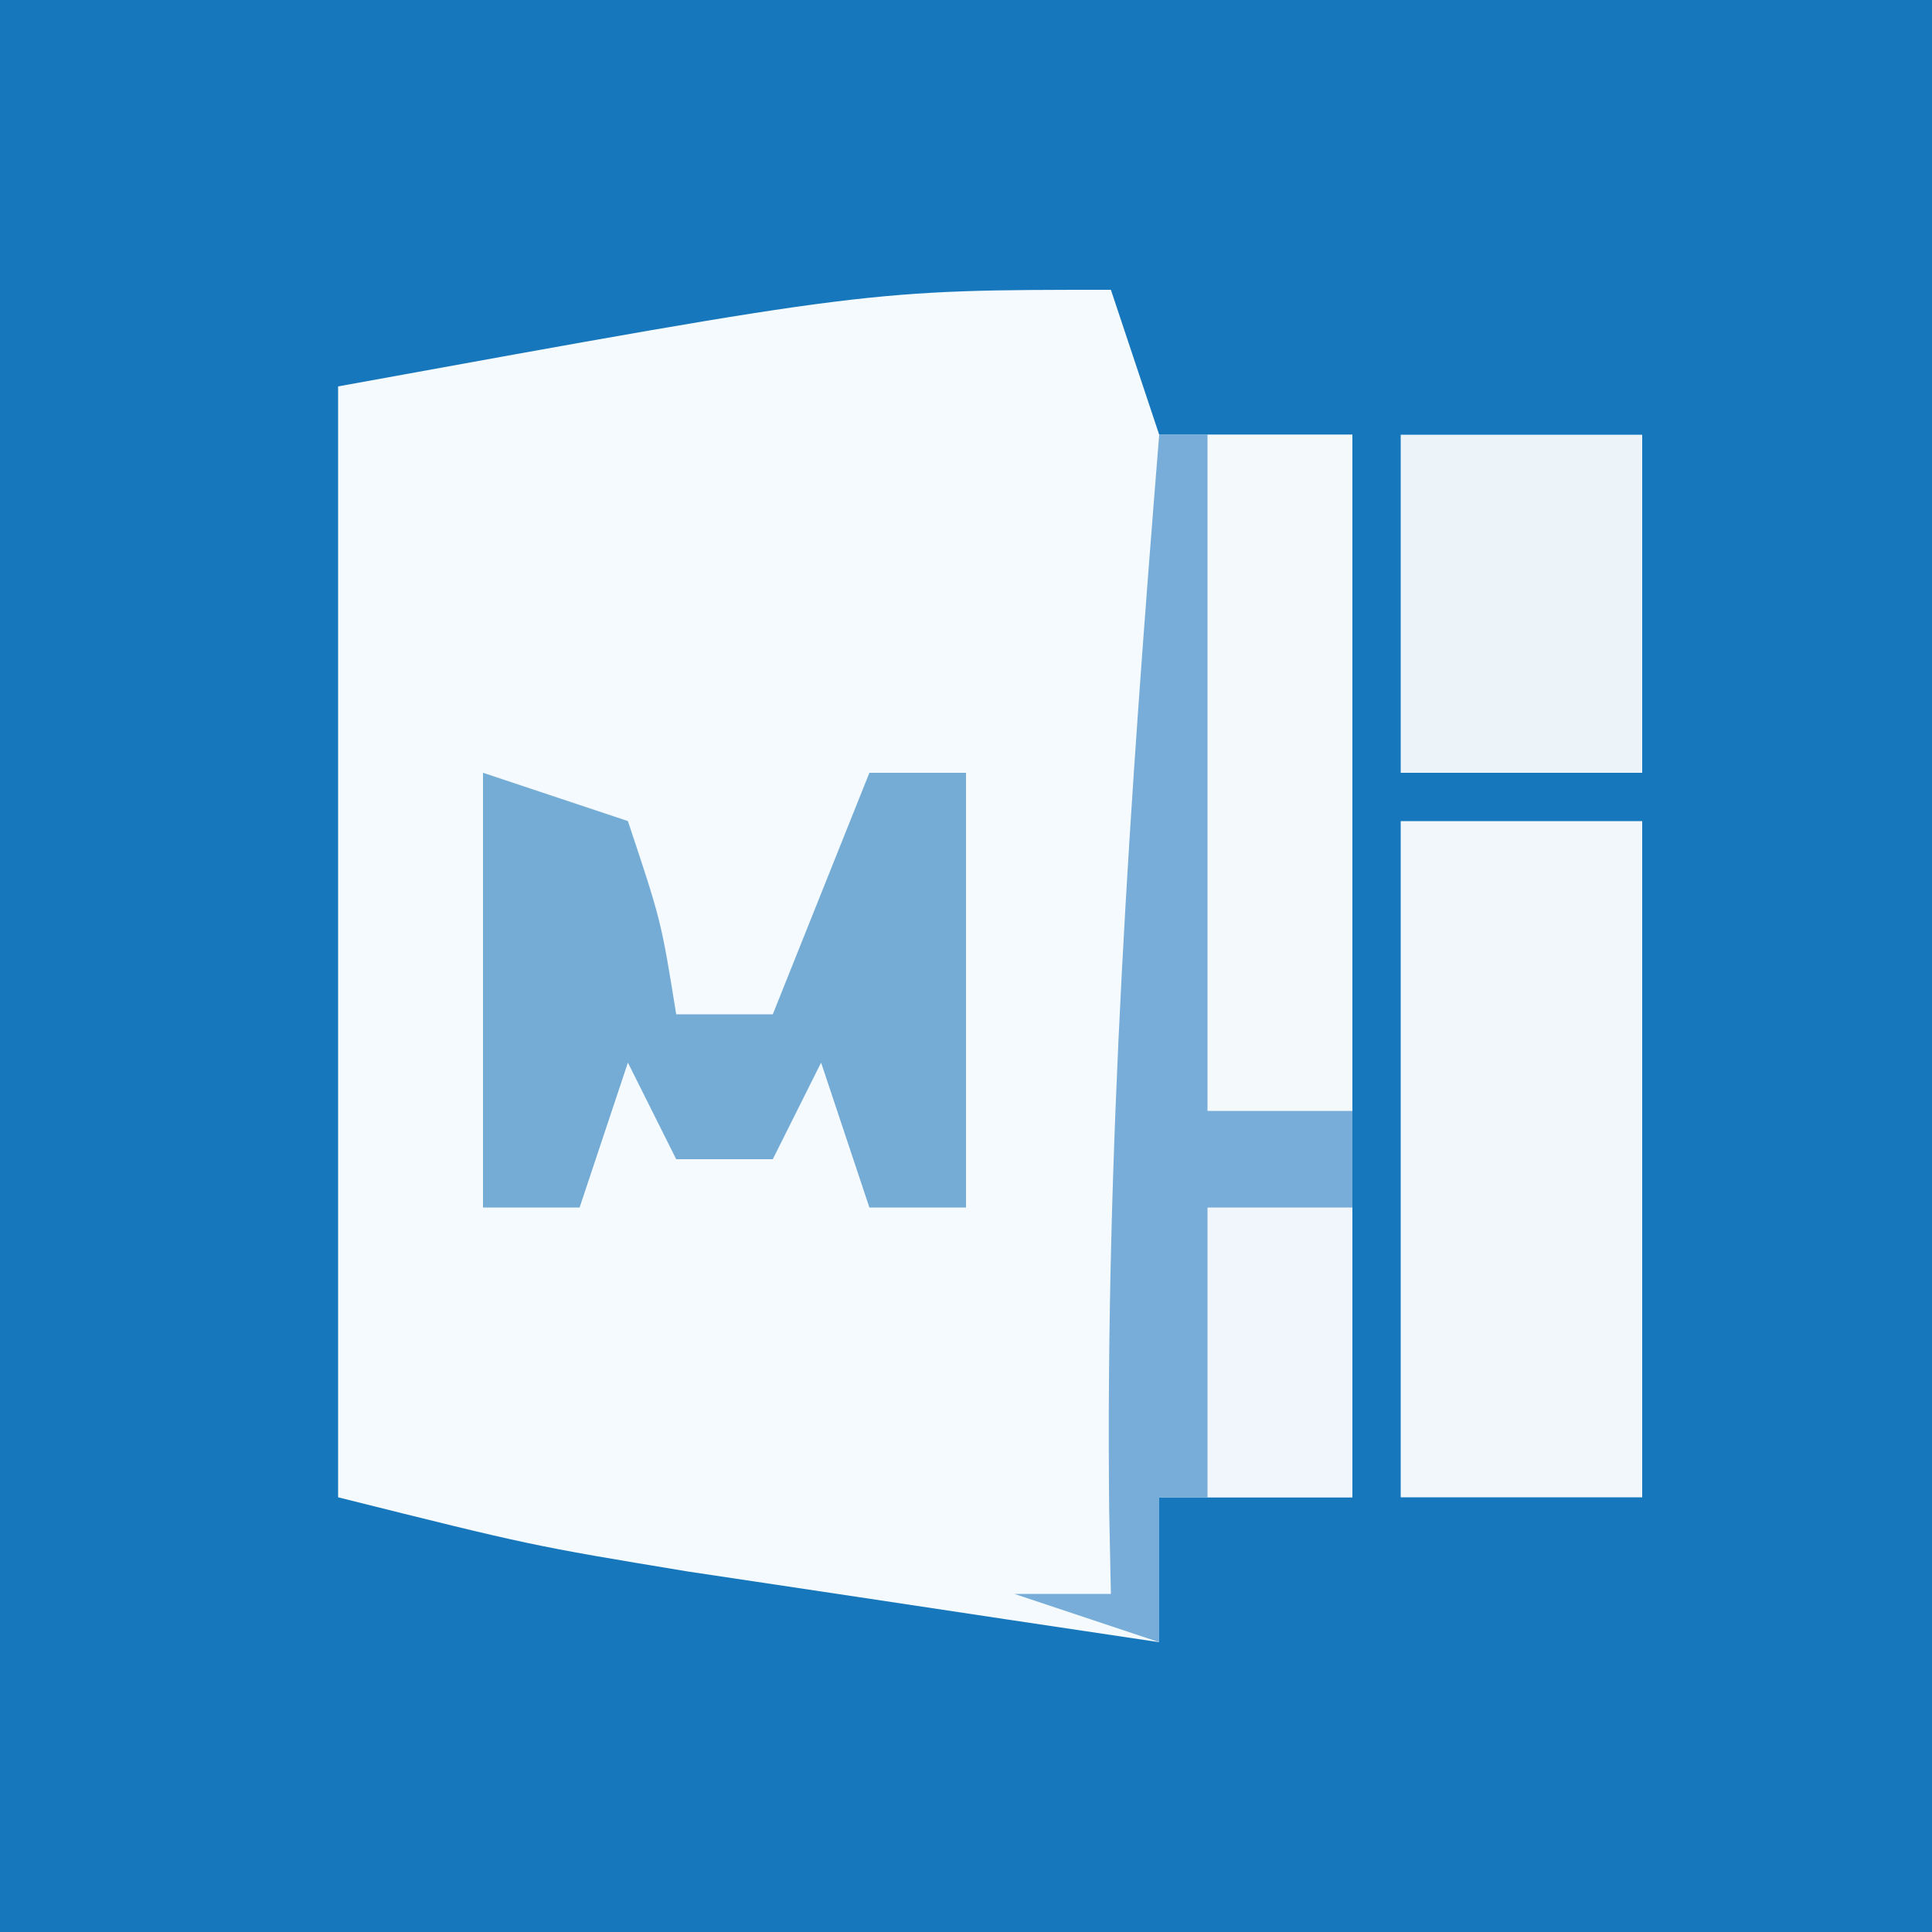
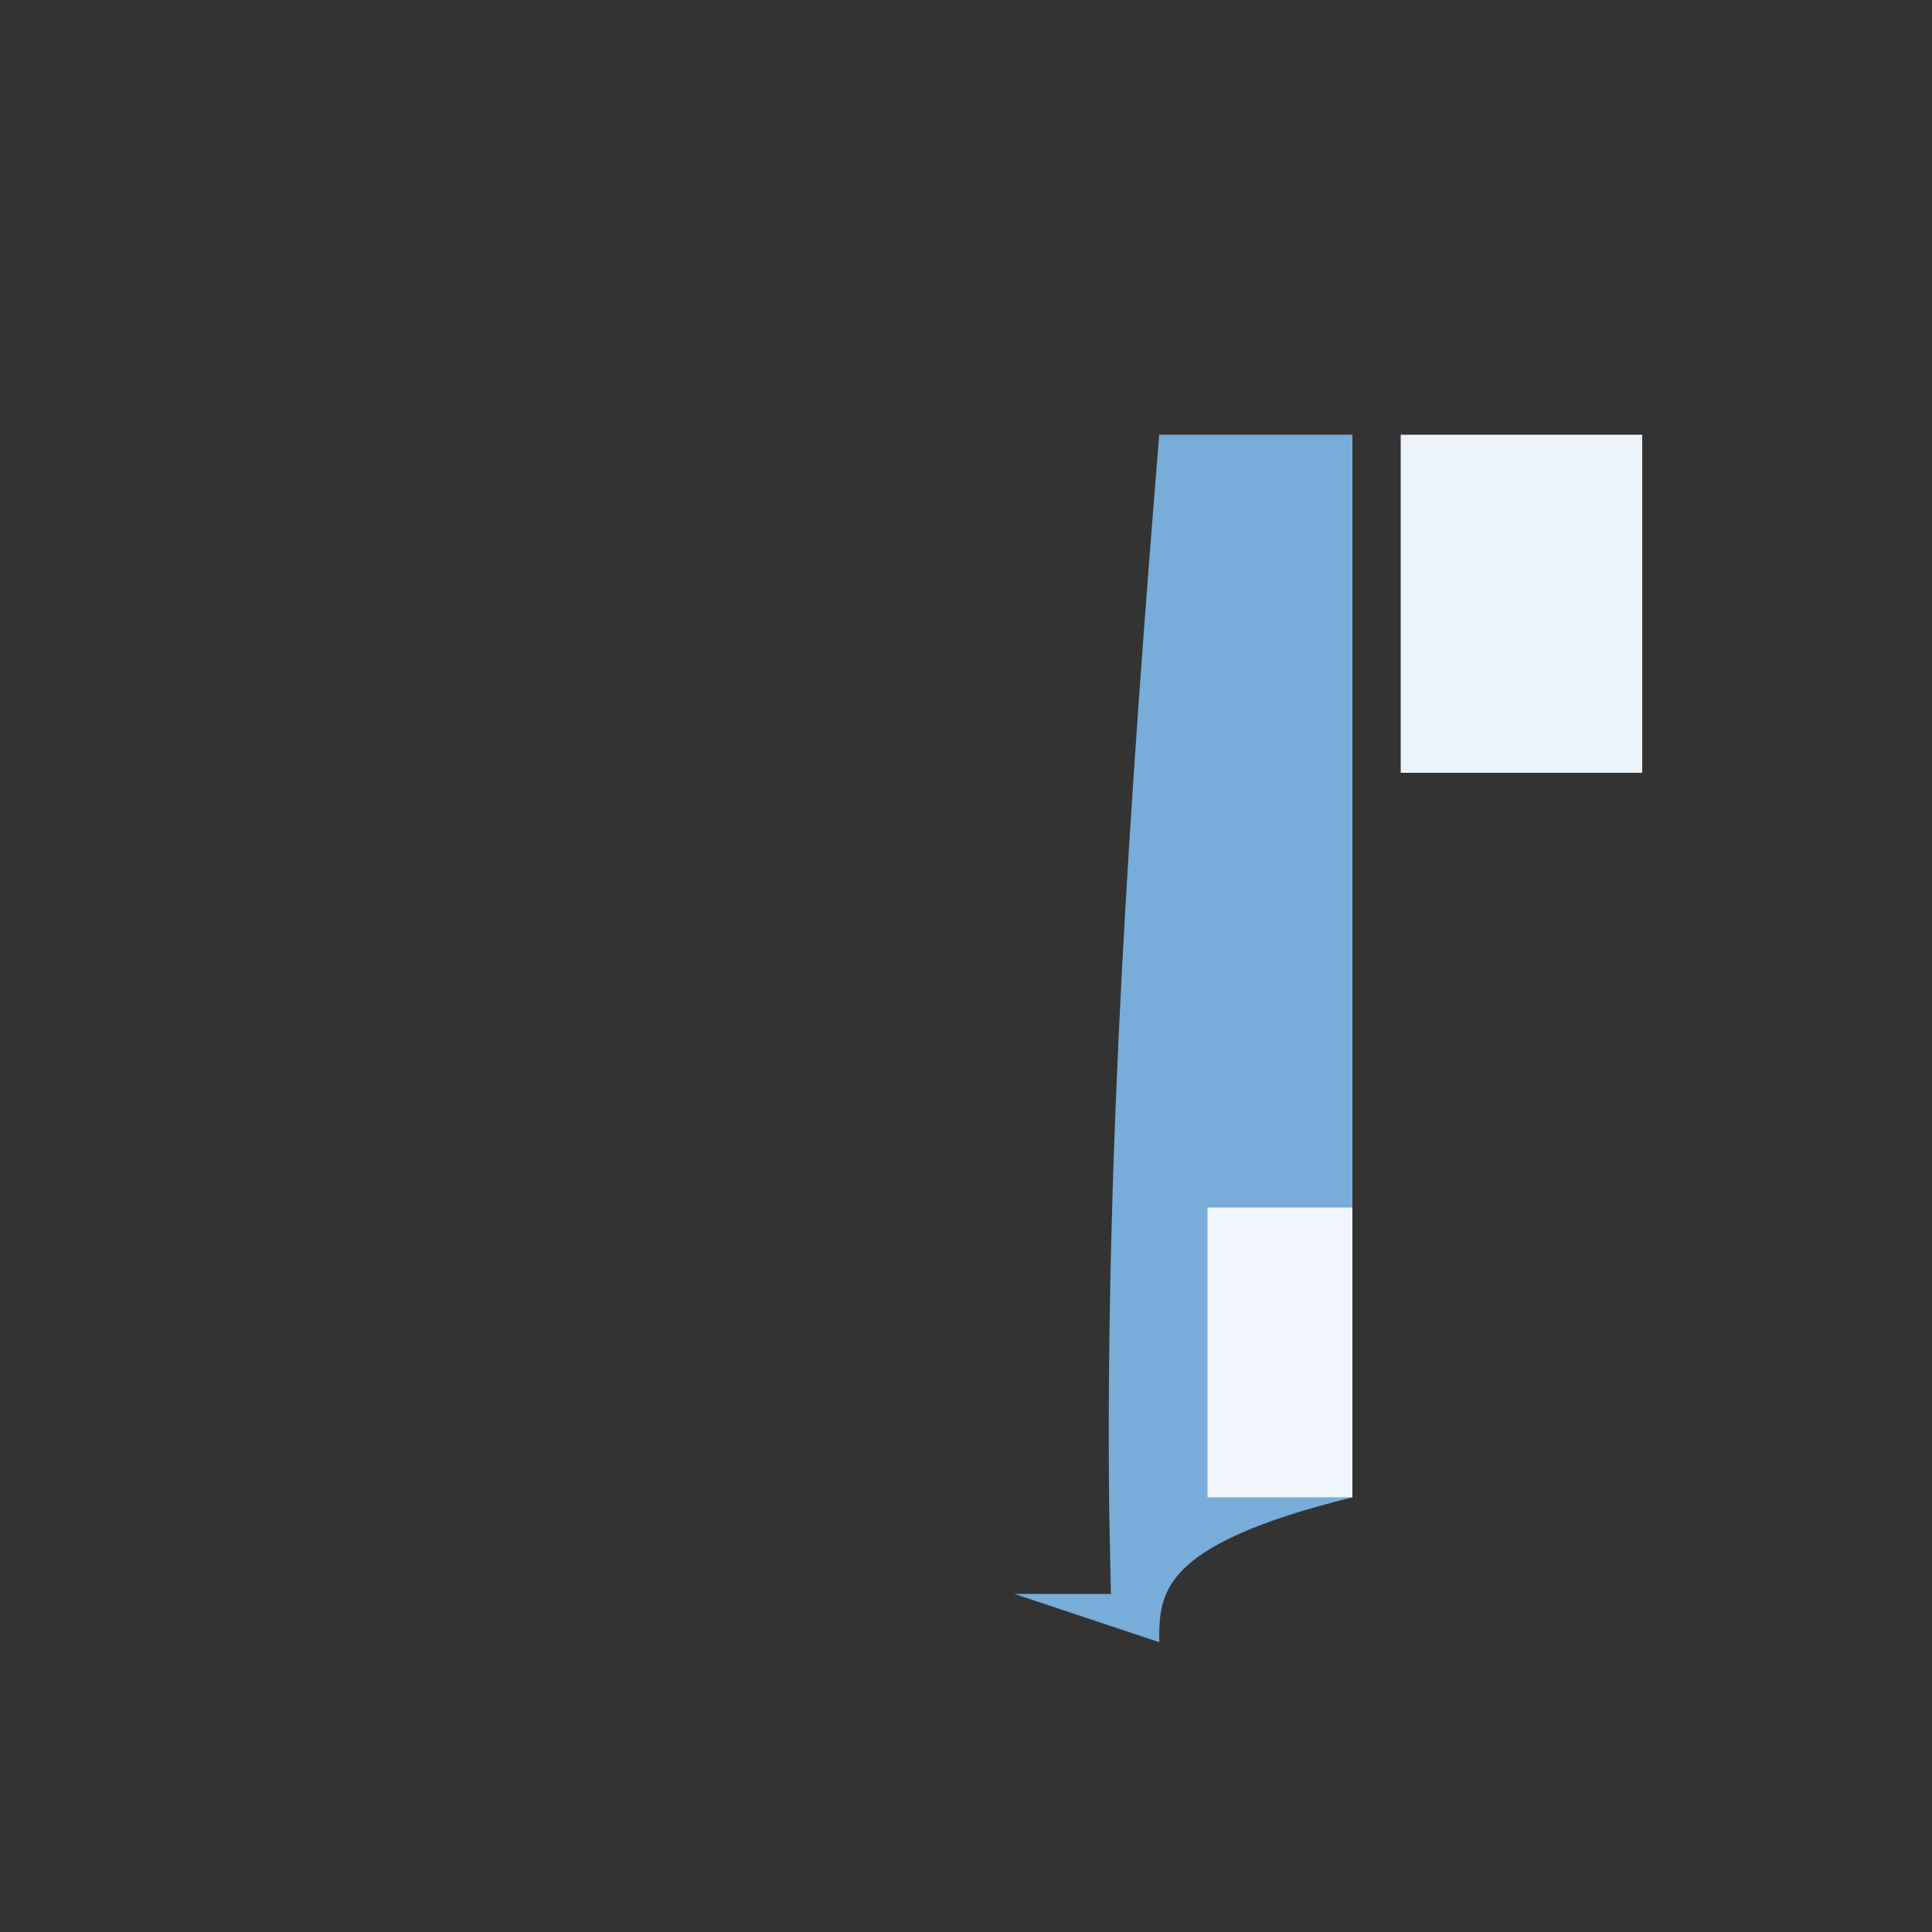
<svg xmlns="http://www.w3.org/2000/svg" version="1.1" width="40" height="40">
  <rect width="100%" height="100%" fill="#333333" stroke="none" />
-   <path d="M0 0 C13.2 0 26.4 0 40 0 C40 13.2 40 26.4 40 40 C26.8 40 13.6 40 0 40 C0 26.8 0 13.6 0 0 Z " fill="#1677BC" transform="translate(0,0)" />
-   <path d="M0 0 C0.33 0.99 0.66 1.98 1 3 C2.32 3 3.64 3 5 3 C5 10.26 5 17.52 5 25 C3.68 25 2.36 25 1 25 C1 25.99 1 26.98 1 28 C-1.084 27.69 -3.167 27.377 -5.25 27.062 C-6.99 26.801 -6.99 26.801 -8.766 26.535 C-12 26 -12 26 -16 25 C-16 17.41 -16 9.82 -16 2 C-5 0 -5 0 0 0 Z " fill="#F4FAFD" transform="translate(23,6)" />
-   <path d="M0 0 C1.32 0 2.64 0 4 0 C4 7.26 4 14.52 4 22 C2.68 22 1.36 22 0 22 C0 22.99 0 23.98 0 25 C-0.99 24.67 -1.98 24.34 -3 24 C-2.34 24 -1.68 24 -1 24 C-1.012 23.441 -1.023 22.881 -1.035 22.305 C-1.119 14.834 -0.601 7.444 0 0 Z " fill="#77ADD8" transform="translate(24,9)" />
-   <path d="M0 0 C1.65 0 3.3 0 5 0 C5 4.62 5 9.24 5 14 C3.35 14 1.7 14 0 14 C0 9.38 0 4.76 0 0 Z " fill="#F2F7FB" transform="translate(29,17)" />
-   <path d="M0 0 C0.99 0.33 1.98 0.66 3 1 C3.688 3.062 3.688 3.062 4 5 C4.66 5 5.32 5 6 5 C6.66 3.35 7.32 1.7 8 0 C8.66 0 9.32 0 10 0 C10 2.97 10 5.94 10 9 C9.34 9 8.68 9 8 9 C7.67 8.01 7.34 7.02 7 6 C6.67 6.66 6.34 7.32 6 8 C5.34 8 4.68 8 4 8 C3.67 7.34 3.34 6.68 3 6 C2.67 6.99 2.34 7.98 2 9 C1.34 9 0.68 9 0 9 C0 6.03 0 3.06 0 0 Z " fill="#74ACD6" transform="translate(10,16)" />
-   <path d="M0 0 C0.99 0 1.98 0 3 0 C3 4.62 3 9.24 3 14 C2.01 14 1.02 14 0 14 C0 9.38 0 4.76 0 0 Z " fill="#F4F9FC" transform="translate(25,9)" />
+   <path d="M0 0 C1.32 0 2.64 0 4 0 C4 7.26 4 14.52 4 22 C0 22.99 0 23.98 0 25 C-0.99 24.67 -1.98 24.34 -3 24 C-2.34 24 -1.68 24 -1 24 C-1.012 23.441 -1.023 22.881 -1.035 22.305 C-1.119 14.834 -0.601 7.444 0 0 Z " fill="#77ADD8" transform="translate(24,9)" />
  <path d="M0 0 C1.65 0 3.3 0 5 0 C5 2.31 5 4.62 5 7 C3.35 7 1.7 7 0 7 C0 4.69 0 2.38 0 0 Z " fill="#EDF4F9" transform="translate(29,9)" />
  <path d="M0 0 C0.99 0 1.98 0 3 0 C3 1.98 3 3.96 3 6 C2.01 6 1.02 6 0 6 C0 4.02 0 2.04 0 0 Z " fill="#F0F6FB" transform="translate(25,25)" />
</svg>